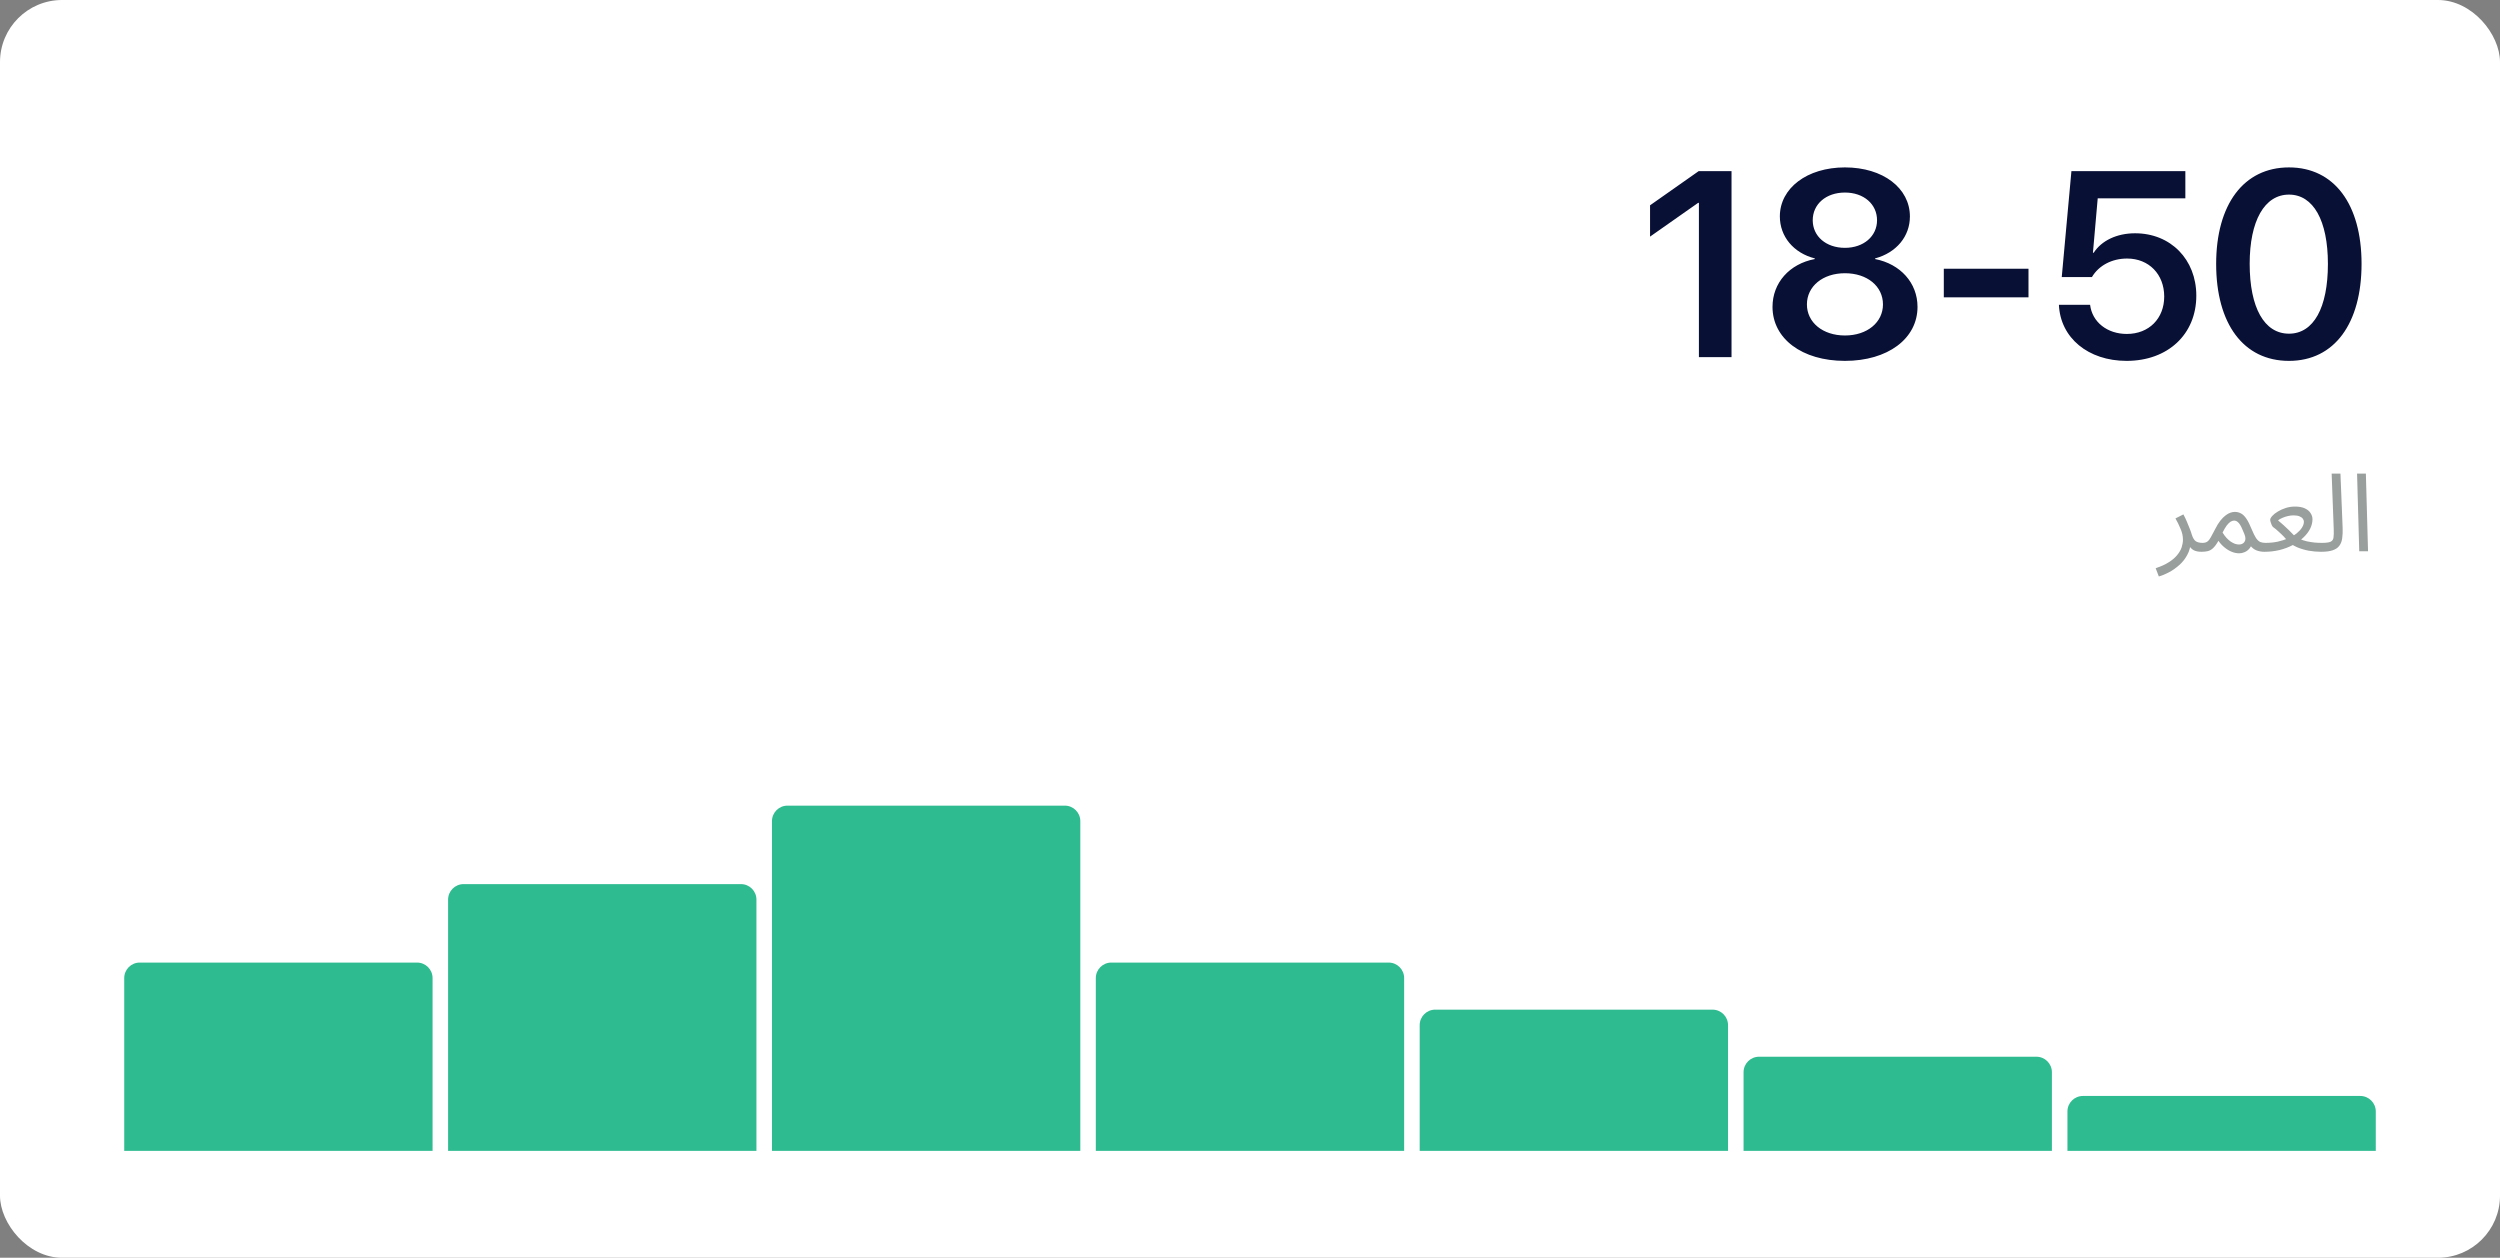
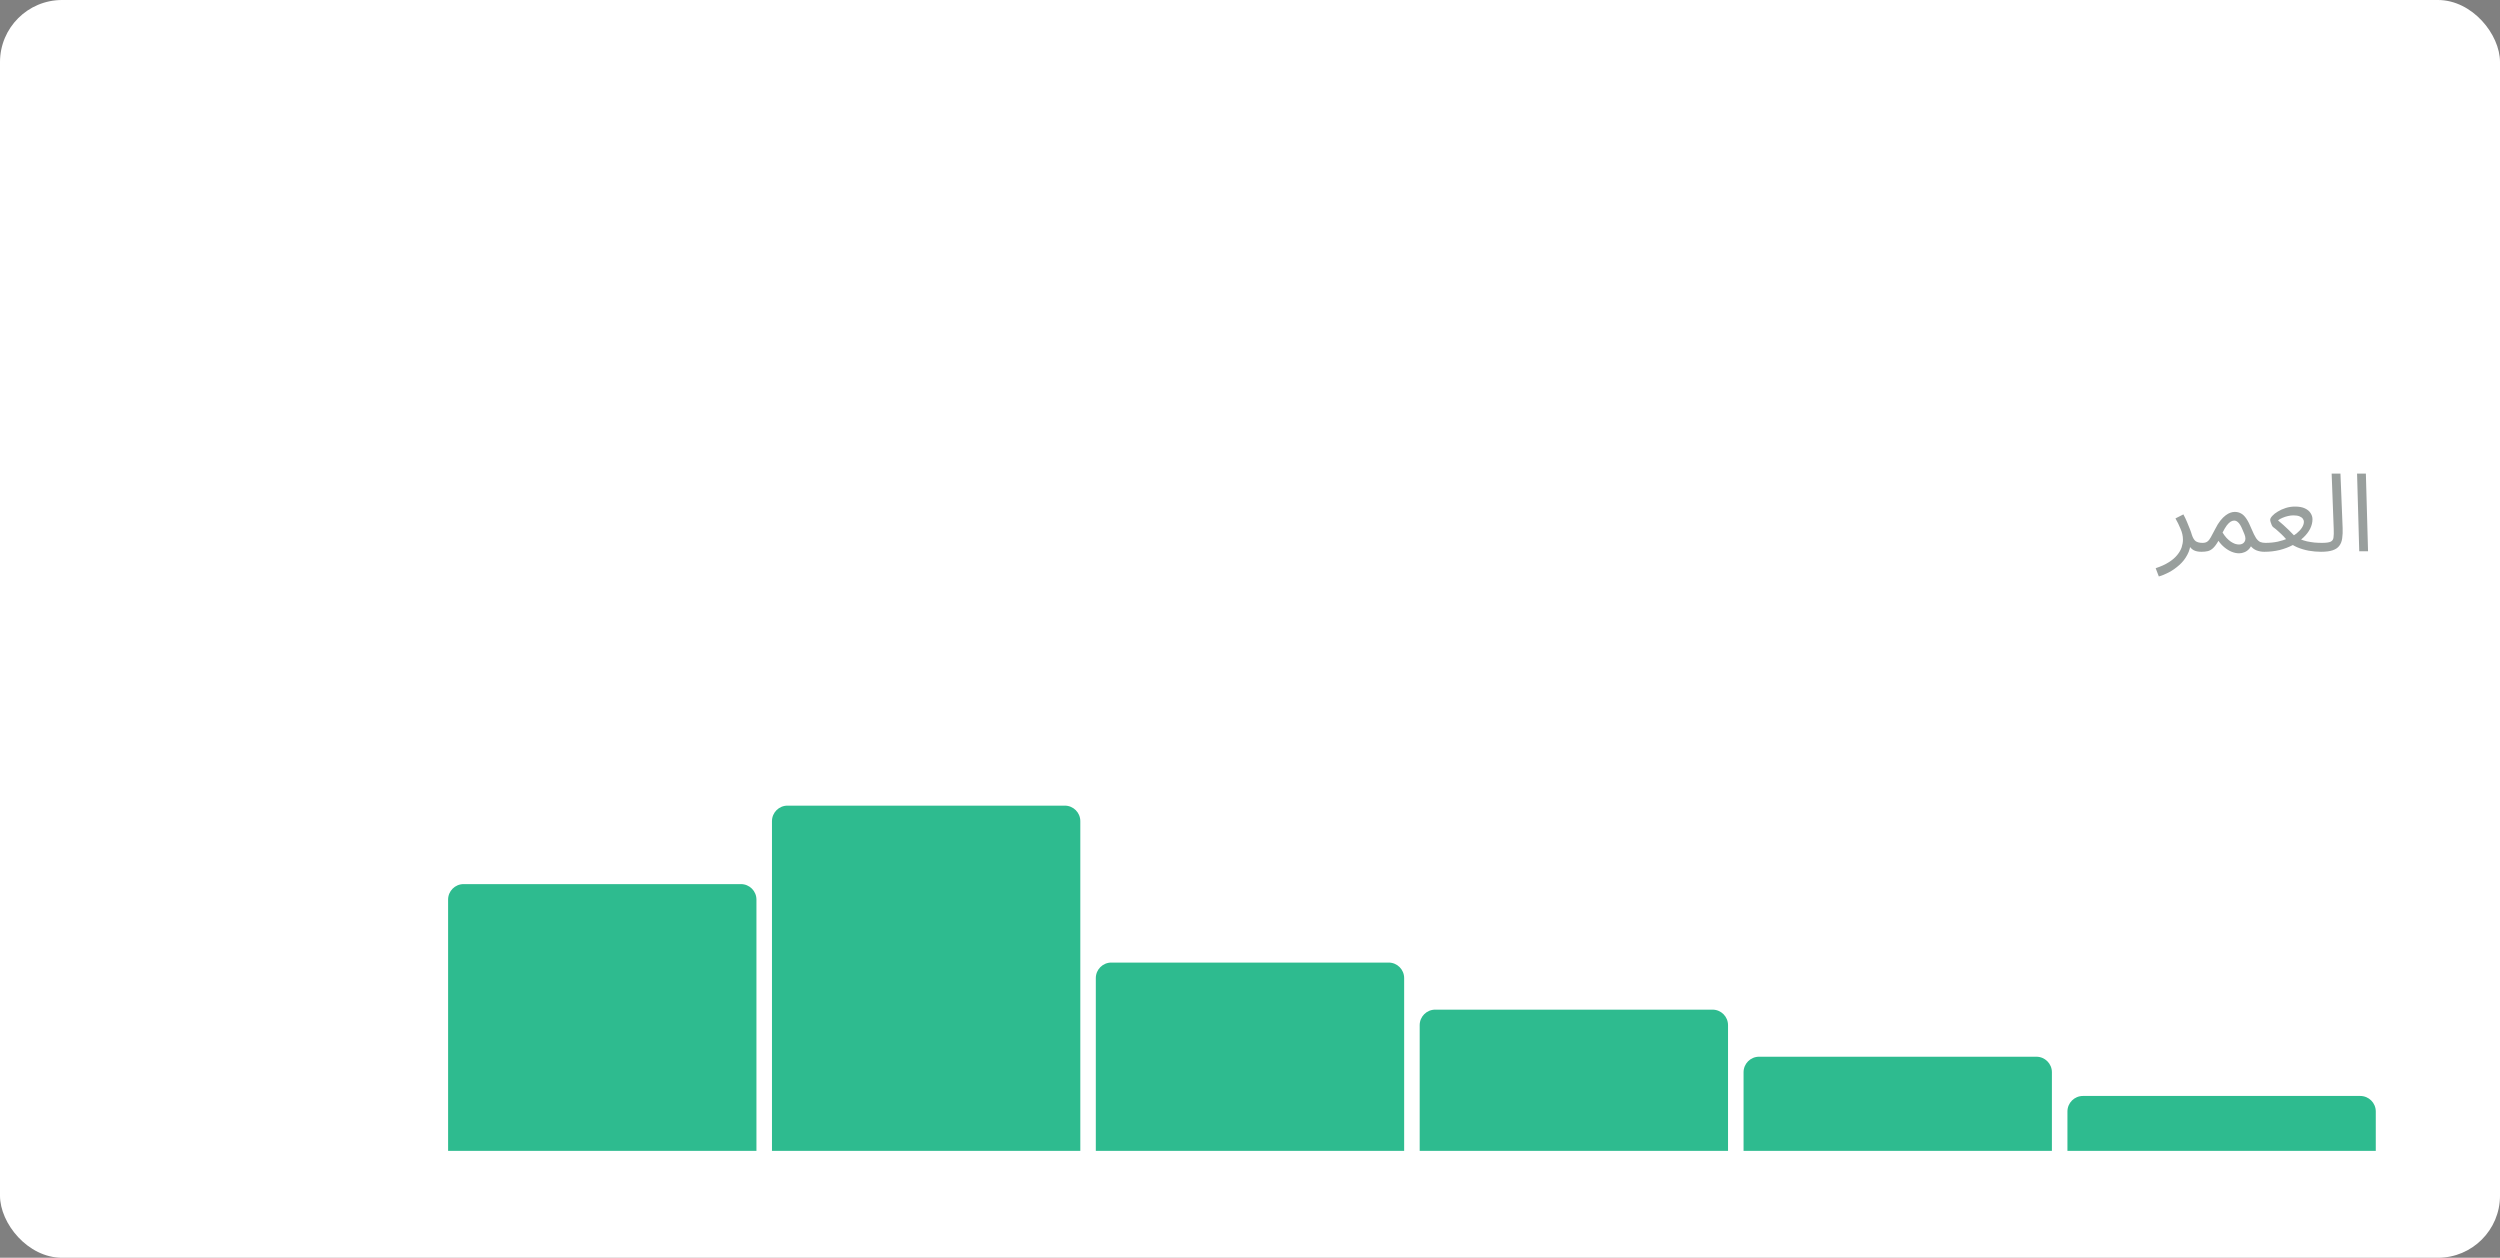
<svg xmlns="http://www.w3.org/2000/svg" width="322" height="162" viewBox="0 0 322 162" fill="none">
  <rect x="0" y="0" width="322" height="162" fill="#808080" stroke="none" />
  <g clip-path="url(#clip0_878_9335)">
    <rect width="322" height="162" rx="8" fill="white" />
-     <path d="M218.819 46V26.128H218.72L212.527 30.477V26.443L218.786 22.044H223.02V46H218.819ZM237.629 46.481C232.084 46.481 228.299 43.609 228.299 39.525C228.299 36.421 230.49 33.98 233.744 33.366V33.283C231.021 32.586 229.245 30.477 229.245 27.871C229.245 24.235 232.748 21.562 237.629 21.562C242.526 21.562 245.996 24.219 245.996 27.888C245.996 30.461 244.236 32.553 241.514 33.283V33.366C244.768 33.997 246.976 36.438 246.976 39.525C246.976 43.626 243.141 46.481 237.629 46.481ZM237.629 43.211C240.501 43.211 242.526 41.518 242.526 39.21C242.526 36.869 240.501 35.192 237.629 35.192C234.757 35.192 232.731 36.886 232.731 39.21C232.731 41.518 234.757 43.211 237.629 43.211ZM237.629 31.922C240.036 31.922 241.763 30.428 241.763 28.369C241.763 26.294 240.053 24.8 237.629 24.8C235.188 24.8 233.479 26.294 233.479 28.369C233.479 30.428 235.188 31.922 237.629 31.922ZM261.27 38.297H250.362V34.611H261.27V38.297ZM273.903 46.481C268.956 46.481 265.37 43.51 265.188 39.26H269.205C269.471 41.484 271.413 43.012 273.937 43.012C276.792 43.012 278.751 41.02 278.751 38.197C278.751 35.325 276.775 33.3 273.97 33.3C272.011 33.3 270.317 34.196 269.438 35.69H265.553L266.798 22.044H281.474V25.547H270.185L269.57 32.553H269.67C270.666 31.009 272.625 30.046 274.999 30.046C279.581 30.046 282.885 33.416 282.885 38.081C282.885 43.062 279.216 46.481 273.903 46.481ZM294.821 46.481C288.944 46.481 285.441 41.684 285.441 33.997C285.441 26.344 288.978 21.562 294.821 21.562C300.648 21.562 304.168 26.311 304.168 33.98C304.168 41.65 300.682 46.481 294.821 46.481ZM294.821 42.978C297.992 42.978 299.835 39.642 299.835 33.997C299.835 28.402 297.959 25.065 294.821 25.065C291.667 25.065 289.758 28.436 289.758 33.98C289.758 39.625 291.634 42.978 294.821 42.978Z" fill="#091036" />
    <path d="M278.056 74.248L277.65 73.184C278.331 72.96 278.896 72.703 279.344 72.414C279.801 72.125 280.161 71.817 280.422 71.49C280.693 71.163 280.884 70.832 280.996 70.496C281.108 70.151 281.164 69.819 281.164 69.502C281.164 69.045 281.061 68.583 280.856 68.116C280.66 67.64 280.441 67.192 280.198 66.772L281.22 66.254C281.397 66.581 281.551 66.903 281.682 67.22C281.822 67.537 281.943 67.836 282.046 68.116C282.158 68.396 282.247 68.653 282.312 68.886C282.443 69.287 282.611 69.563 282.816 69.712C283.031 69.852 283.32 69.922 283.684 69.922C283.88 69.922 284.02 69.978 284.104 70.09C284.197 70.193 284.244 70.319 284.244 70.468C284.244 70.617 284.179 70.757 284.048 70.888C283.917 71.009 283.749 71.07 283.544 71.07C283.133 71.07 282.797 71 282.536 70.86C282.284 70.711 282.093 70.519 281.962 70.286C281.831 70.043 281.743 69.791 281.696 69.53L282.144 69.782C282.144 70.398 282.004 70.958 281.724 71.462C281.453 71.975 281.103 72.419 280.674 72.792C280.245 73.175 279.797 73.487 279.33 73.73C278.863 73.973 278.439 74.145 278.056 74.248ZM283.551 71.07L283.691 69.922C283.952 69.922 284.157 69.866 284.307 69.754C284.465 69.642 284.615 69.455 284.755 69.194C284.904 68.933 285.091 68.583 285.315 68.144C285.539 67.696 285.763 67.332 285.987 67.052C286.22 66.763 286.444 66.539 286.659 66.38C286.883 66.212 287.093 66.095 287.289 66.03C287.485 65.965 287.667 65.932 287.835 65.932C288.143 65.932 288.418 66.002 288.661 66.142C288.903 66.273 289.132 66.501 289.347 66.828C289.561 67.145 289.781 67.584 290.005 68.144C290.219 68.657 290.411 69.045 290.579 69.306C290.756 69.558 290.938 69.726 291.125 69.81C291.321 69.885 291.54 69.922 291.783 69.922C291.979 69.922 292.119 69.978 292.203 70.09C292.296 70.193 292.343 70.319 292.343 70.468C292.343 70.617 292.277 70.757 292.147 70.888C292.016 71.009 291.848 71.07 291.643 71.07C291.279 71.07 290.943 71.009 290.635 70.888C290.336 70.767 290.084 70.575 289.879 70.314L290.075 70.02C289.972 70.309 289.832 70.547 289.655 70.734C289.487 70.911 289.295 71.042 289.081 71.126C288.866 71.219 288.637 71.266 288.395 71.266C288.087 71.266 287.769 71.201 287.443 71.07C287.125 70.939 286.817 70.753 286.519 70.51C286.22 70.267 285.959 69.983 285.735 69.656C285.492 70.085 285.259 70.403 285.035 70.608C284.82 70.804 284.596 70.93 284.363 70.986C284.129 71.042 283.859 71.07 283.551 71.07ZM286.267 68.592C286.425 68.853 286.593 69.082 286.771 69.278C286.957 69.474 287.144 69.637 287.331 69.768C287.517 69.889 287.699 69.983 287.877 70.048C288.063 70.104 288.231 70.132 288.381 70.132C288.707 70.132 288.945 70.015 289.095 69.782C289.253 69.549 289.249 69.222 289.081 68.802C288.997 68.587 288.908 68.377 288.815 68.172C288.731 67.967 288.637 67.78 288.535 67.612C288.432 67.435 288.315 67.299 288.185 67.206C288.054 67.103 287.909 67.052 287.751 67.052C287.611 67.052 287.461 67.099 287.303 67.192C287.153 67.285 286.99 67.444 286.813 67.668C286.645 67.892 286.463 68.2 286.267 68.592ZM291.645 71.07L291.785 69.922C292.345 69.922 292.872 69.871 293.367 69.768C293.861 69.656 294.314 69.511 294.725 69.334C295.145 69.147 295.504 68.937 295.803 68.704C296.101 68.461 296.33 68.214 296.489 67.962C296.657 67.701 296.741 67.444 296.741 67.192C296.741 67.071 296.699 66.949 296.615 66.828C296.531 66.697 296.386 66.59 296.181 66.506C295.985 66.422 295.719 66.38 295.383 66.38C295.177 66.38 294.949 66.408 294.697 66.464C294.445 66.52 294.202 66.599 293.969 66.702C293.745 66.795 293.558 66.903 293.409 67.024C293.661 67.229 293.894 67.43 294.109 67.626C294.333 67.822 294.561 68.037 294.795 68.27C295.028 68.494 295.28 68.751 295.551 69.04C295.765 69.199 296.003 69.334 296.265 69.446C296.535 69.558 296.825 69.651 297.133 69.726C297.45 69.791 297.772 69.843 298.099 69.88C298.425 69.908 298.752 69.922 299.079 69.922C299.275 69.922 299.415 69.978 299.499 70.09C299.592 70.193 299.639 70.319 299.639 70.468C299.639 70.617 299.573 70.757 299.443 70.888C299.312 71.009 299.144 71.07 298.939 71.07C298.425 71.07 297.898 71.023 297.357 70.93C296.825 70.827 296.325 70.678 295.859 70.482C295.392 70.277 294.995 70.02 294.669 69.712C294.51 69.507 294.333 69.301 294.137 69.096C293.941 68.891 293.726 68.685 293.493 68.48C293.269 68.265 293.026 68.065 292.765 67.878C292.709 67.831 292.653 67.747 292.597 67.626C292.541 67.505 292.494 67.379 292.457 67.248C292.419 67.117 292.401 67.019 292.401 66.954C292.401 66.814 292.489 66.646 292.667 66.45C292.844 66.254 293.082 66.067 293.381 65.89C293.679 65.703 294.02 65.549 294.403 65.428C294.785 65.307 295.182 65.246 295.593 65.246C296.125 65.246 296.554 65.325 296.881 65.484C297.217 65.643 297.459 65.848 297.609 66.1C297.767 66.343 297.847 66.604 297.847 66.884C297.847 67.295 297.744 67.705 297.539 68.116C297.333 68.517 297.039 68.895 296.657 69.25C296.274 69.605 295.826 69.922 295.313 70.202C294.799 70.473 294.23 70.687 293.605 70.846C292.989 70.995 292.335 71.07 291.645 71.07ZM298.945 71.07L299.071 69.922C299.603 69.922 299.977 69.871 300.191 69.768C300.406 69.665 300.527 69.483 300.555 69.222C300.593 68.961 300.602 68.597 300.583 68.13L300.317 61.004H301.451L301.731 68.004C301.75 68.499 301.731 68.937 301.675 69.32C301.629 69.703 301.507 70.025 301.311 70.286C301.125 70.547 300.84 70.743 300.457 70.874C300.084 71.005 299.58 71.07 298.945 71.07ZM303.87 71L303.59 61.004H304.724L305.004 71H303.87Z" fill="#999F9D" />
    <path d="M306 143.157C306 142.054 305.106 141.16 304.002 141.16H268.283C267.18 141.16 266.286 142.054 266.286 143.157V148.234H306V143.157Z" fill="#2EBB8F" />
    <path d="M264.285 138.104C264.285 137.001 263.391 136.106 262.287 136.106H226.569C225.465 136.106 224.571 137.001 224.571 138.104V148.234H264.285V138.104Z" fill="#2EBB8F" />
    <path d="M222.57 132.04C222.57 130.937 221.676 130.042 220.573 130.042H184.854C183.75 130.042 182.856 130.937 182.856 132.04V148.234H222.57V132.04Z" fill="#2EBB8F" />
    <path d="M180.855 125.977C180.855 124.873 179.961 123.979 178.858 123.979H143.139C142.036 123.979 141.141 124.873 141.141 125.977V148.234H180.855V125.977Z" fill="#2EBB8F" />
    <path d="M139.145 105.764C139.145 104.66 138.25 103.766 137.147 103.766H101.428C100.325 103.766 99.43 104.66 99.43 105.764V148.234H139.145V105.764Z" fill="#2EBB8F" />
    <path d="M97.43 115.87C97.43 114.767 96.535 113.873 95.432 113.873H59.713C58.61 113.873 57.715 114.767 57.715 115.87V148.234H97.43V115.87Z" fill="#2EBB8F" />
-     <path d="M55.715 125.977C55.715 124.873 54.821 123.979 53.717 123.979H17.998C16.895 123.979 16.001 124.873 16.001 125.977V148.234H55.715V125.977Z" fill="#2EBB8F" />
  </g>
  <defs>
    <clipPath id="clip0_878_9335">
      <rect width="322" height="162" rx="8" fill="white" />
    </clipPath>
  </defs>
</svg>